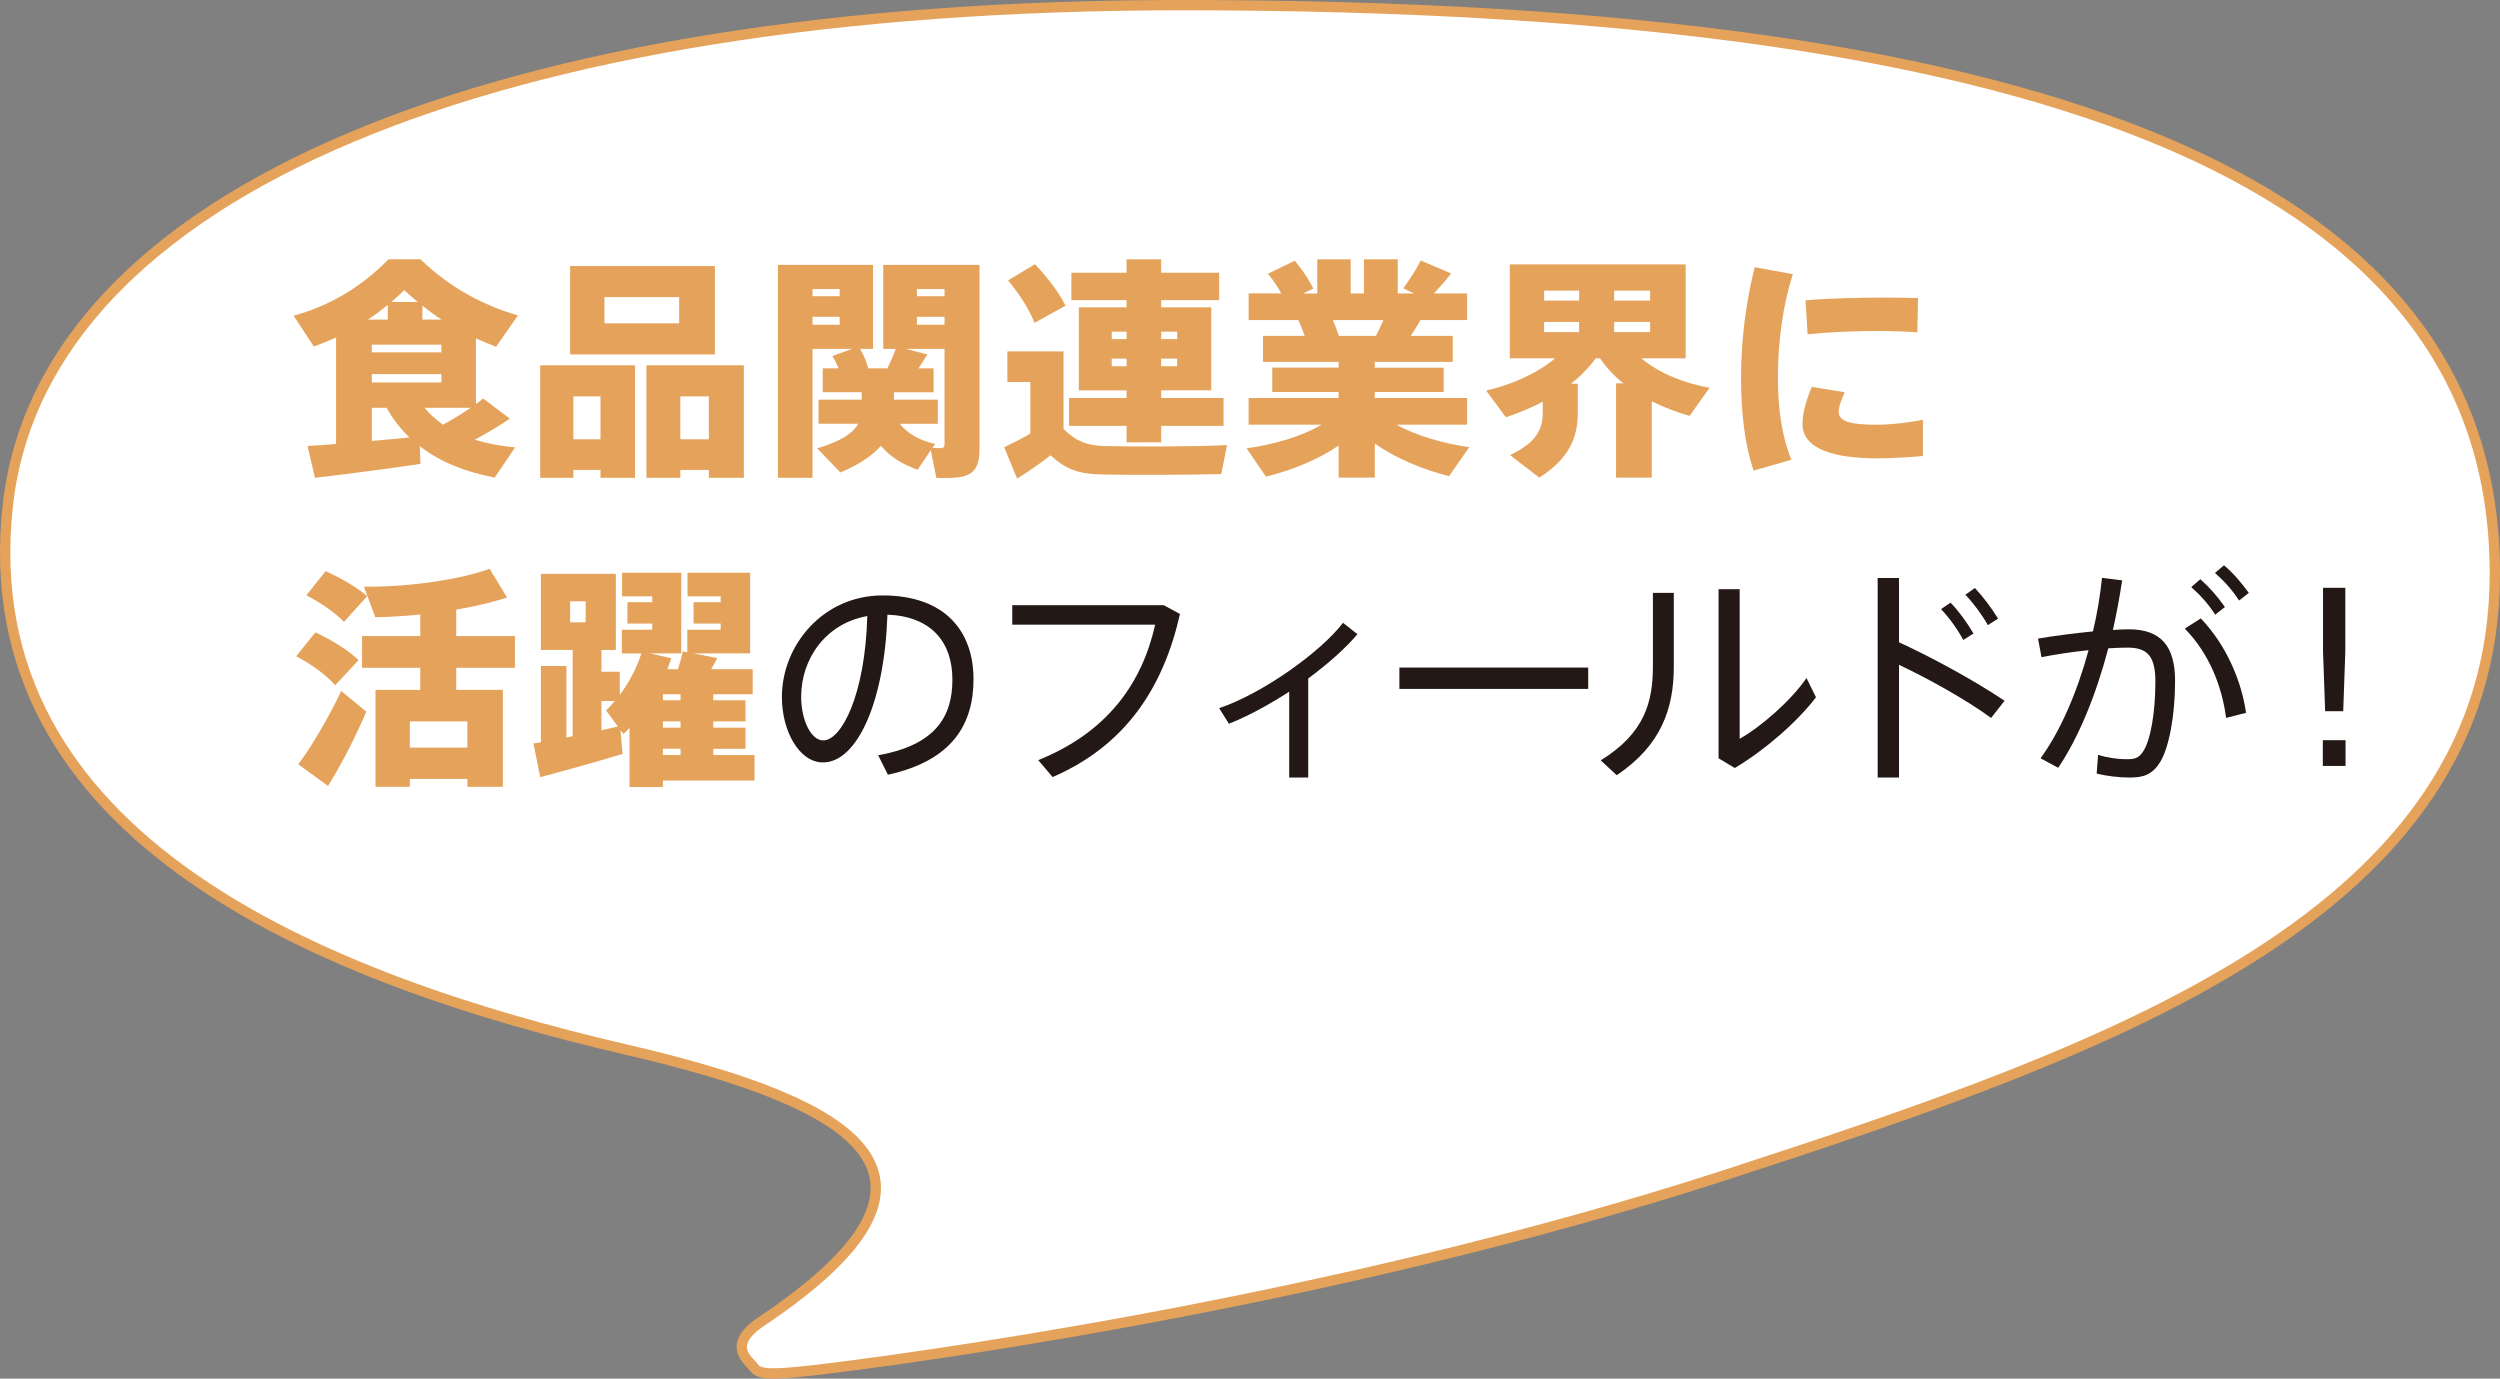
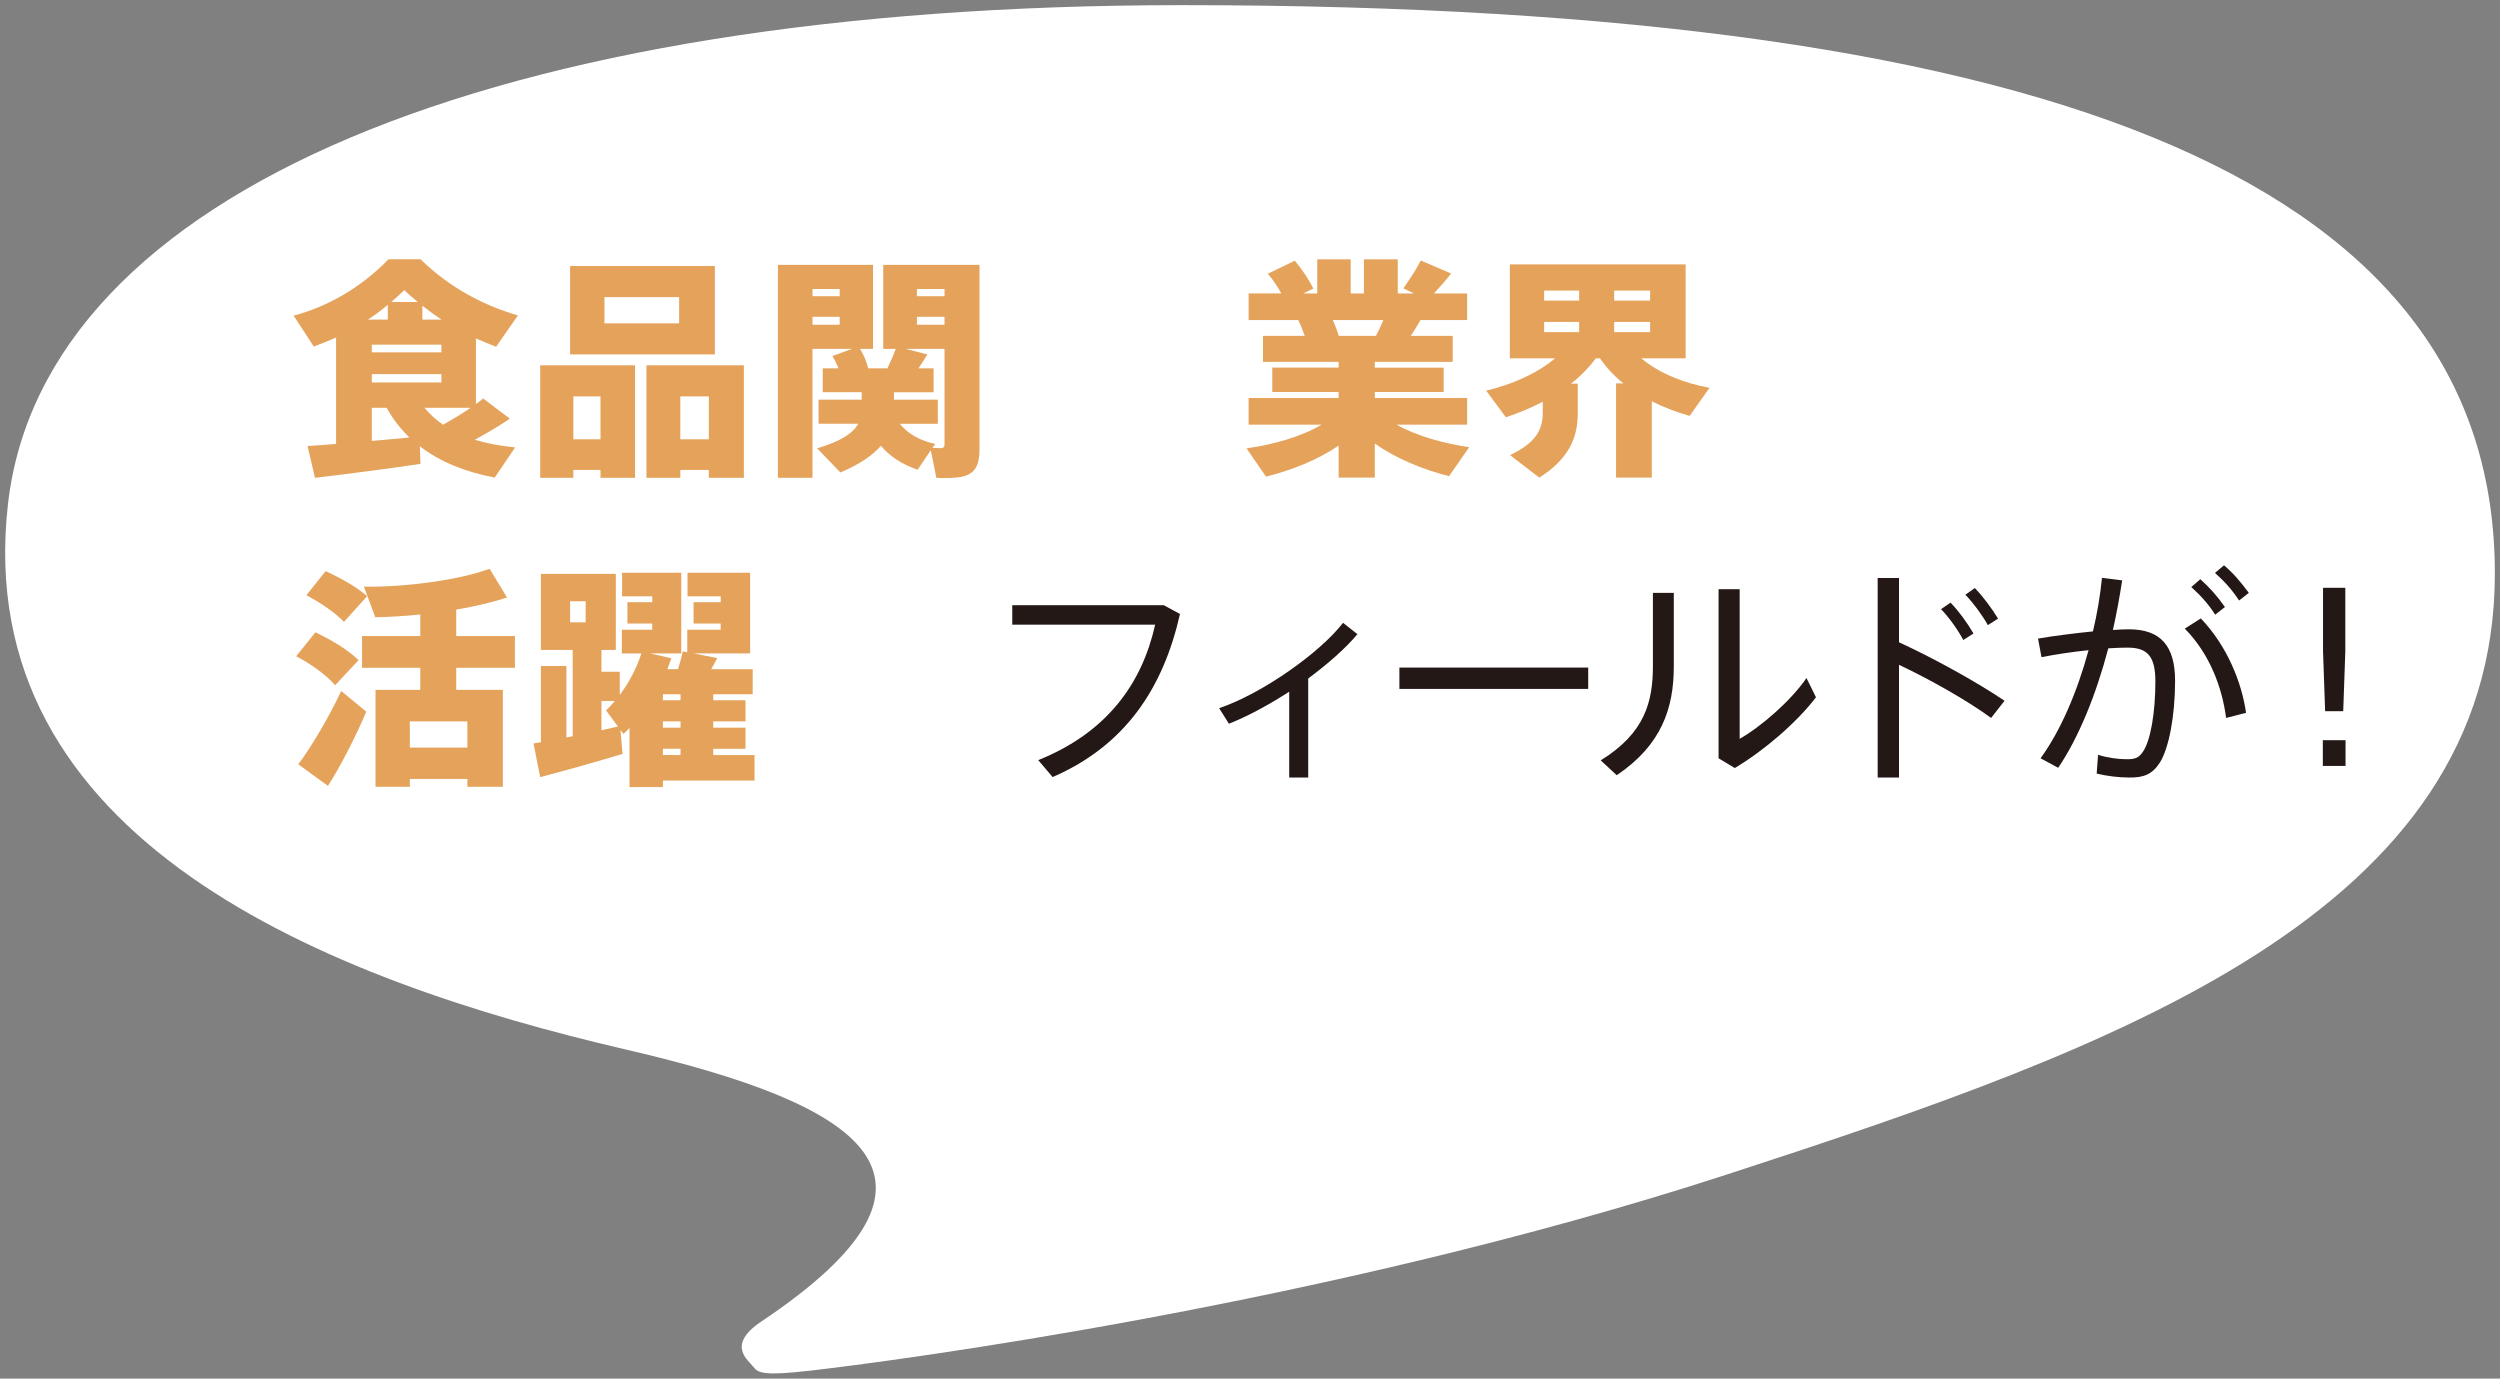
<svg xmlns="http://www.w3.org/2000/svg" version="1.1" id="レイヤー_1" x="0px" y="0px" width="171.85px" height="94.764px" viewBox="0 0 171.85 94.764" style="enable-background:new 0 0 171.85 94.764;" xml:space="preserve">
  <rect x="0" y="0" width="171.85" height="94.764" fill="#808080" stroke="none" />
  <style type="text/css">
	.st0{fill:#FFFFFF;}
	.st1{fill:#FFFFFF;stroke:#E5A25A;stroke-width:0.709;}
	.st2{fill:#E5A25A;}
	.st3{fill:#231815;}
</style>
  <g>
    <g>
      <path class="st0" d="M0.548,34.651C2.987,13.19,34.006,0.354,81.238,0.354c61.506,0,90.258,12.836,90.258,39.065    c0,23.374-25.965,32.59-52.8,41.32c-27.549,8.961-57.572,12.861-63.051,13.485c-3.168,0.359-3.538,0.159-3.865-0.276    c-0.327-0.437-1.887-1.475,0.555-3.108c14.858-9.943,6.921-14.929-9.268-18.685C22.504,67.385-2.077,57.736,0.548,34.651" />
-       <path class="st1" d="M0.548,34.651C2.987,13.19,34.006,0.354,81.238,0.354c61.506,0,90.258,12.836,90.258,39.065    c0,23.374-25.965,32.59-52.8,41.32c-27.549,8.961-57.572,12.861-63.051,13.485c-3.168,0.359-3.538,0.159-3.865-0.276    c-0.327-0.437-1.887-1.475,0.555-3.108c14.858-9.943,6.921-14.929-9.268-18.685C22.504,67.385-2.077,57.736,0.548,34.651z" />
    </g>
    <g>
      <path class="st2" d="M23.102,30.517v-7.319c-0.494,0.223-1.004,0.43-1.531,0.622l-1.387-2.121    c2.328-0.622,4.592-1.897,6.521-3.875h2.2c2.073,2.009,4.401,3.189,6.697,3.858l-1.499,2.153    c-0.462-0.175-0.925-0.367-1.387-0.574v4.513c0.191-0.127,0.351-0.255,0.494-0.383l1.834,1.387    c-0.638,0.447-1.483,0.941-2.408,1.451c0.845,0.255,1.786,0.431,2.774,0.526l-1.403,2.073c-2.009-0.383-3.747-1.068-5.15-2.153    l0.048,1.212c-2.104,0.319-5.341,0.734-7.254,0.957l-0.51-2.185C21.667,30.629,22.352,30.581,23.102,30.517z M25.558,21.97h1.1    V20.95c-0.446,0.383-0.909,0.718-1.371,1.021H25.558z M30.341,24.219v-0.526h-4.784v0.526H30.341z M25.558,25.718v0.574h4.784    v-0.574H25.558z M28.141,30.071c-0.606-0.59-1.133-1.26-1.563-2.041h-1.02v2.28C26.466,30.23,27.359,30.151,28.141,30.071z     M28.714,20.759c-0.303-0.255-0.621-0.526-0.925-0.813c-0.303,0.287-0.59,0.558-0.893,0.813H28.714z M30.357,21.97    c-0.446-0.287-0.877-0.606-1.323-0.957v0.957H30.357z M32.35,28.03h-3.173c0.366,0.446,0.797,0.829,1.275,1.164    C31.138,28.811,31.808,28.412,32.35,28.03z" />
      <path class="st2" d="M39.413,32.303v0.542h-2.28v-7.734h6.521v7.734h-2.376v-0.542H39.413z M49.14,18.287v6.075h-9.95v-6.075    H49.14z M41.279,30.198v-2.95h-1.865v2.95H41.279z M41.55,22.226h5.135v-1.802H41.55V22.226z M46.764,32.303v0.542h-2.328v-7.734    h6.697v7.734h-2.407v-0.542H46.764z M48.726,30.198v-2.95h-1.962v2.95H48.726z" />
      <path class="st2" d="M63.077,32.287c-1.021-0.351-1.882-0.877-2.52-1.643c-0.574,0.654-1.467,1.276-2.79,1.834l-1.595-1.659    c1.658-0.494,2.472-1.052,2.822-1.69h-2.727v-1.658h2.966v-0.51h-2.679v-1.643h1.084c-0.111-0.287-0.255-0.574-0.415-0.845    l1.355-0.494h-2.727v8.866h-2.376V18.207h1.547h0.829h4.162v5.772h-0.894c0.287,0.462,0.463,0.941,0.559,1.339h1.323    c0.224-0.462,0.431-0.941,0.574-1.339h-0.861v-5.772h4.21h1.323h1.084v12.661c0,1.132-0.303,1.722-1.259,1.914    c-0.383,0.08-1.148,0.096-1.707,0.064l-0.382-1.897L63.077,32.287z M57.719,20.36v-0.494h-1.866v0.494H57.719z M55.853,21.779    v0.542h1.866v-0.542H55.853z M64.288,30.517l-0.191,0.271c0.239,0.016,0.494,0.016,0.605,0.016    c0.176-0.016,0.224-0.096,0.224-0.255V23.98h-2.679l1.499,0.383c-0.176,0.287-0.383,0.622-0.606,0.957h1.036v1.643H61.45v0.51    h3.014v1.658h-2.614C62.422,29.847,63.299,30.31,64.288,30.517z M64.926,20.36v-0.494h-1.897v0.494H64.926z M63.029,21.779v0.542    h1.897v-0.542H63.029z" />
-       <path class="st2" d="M75.912,30.661c1.802,0.048,6.298,0.048,8.435-0.064l-0.398,1.993c-2.057,0.048-6.362,0.08-8.371,0.016    c-1.403-0.032-2.312-0.335-3.364-1.308c-0.813,0.638-1.579,1.148-2.297,1.595l-0.893-2.153c0.542-0.255,1.164-0.558,1.802-0.941    v-3.54h-1.578v-2.105h3.858v5.326C73.997,30.39,74.827,30.629,75.912,30.661z M71.144,18.159c0.956,1.021,1.642,1.945,2.104,2.854    l-2.137,1.18c-0.367-0.94-0.988-1.913-1.818-2.918L71.144,18.159z M77.442,27.36v-0.526h-3.284v-5.708h3.284v-0.494h-3.795V18.75    h3.795v-0.925h2.376v0.925h3.986v1.881h-3.986v0.494h3.444v5.708h-3.444v0.526h4.289v1.914h-4.289v1.132h-2.376v-1.132h-3.954    V27.36H77.442z M76.421,23.31h1.021V22.8h-1.021V23.31z M76.421,25.176h1.021v-0.526h-1.021V25.176z M80.918,23.31V22.8h-1.101    v0.51H80.918z M80.918,25.176v-0.526h-1.101v0.526H80.918z" />
      <path class="st2" d="M100.994,30.74l-1.388,1.993c-1.802-0.462-3.651-1.212-5.103-2.248v2.344h-2.487v-2.2    c-1.436,0.988-3.221,1.69-4.991,2.136l-1.339-1.945c1.85-0.255,3.795-0.813,5.15-1.626h-5.007V27.36h6.187v-0.415h-4.561v-1.674    h4.561v-0.398h-5.198v-1.786h2.87c-0.128-0.367-0.271-0.733-0.446-1.084h-3.412v-1.833h2.248    c-0.239-0.446-0.559-0.925-0.925-1.355l1.85-0.893c0.558,0.654,1.004,1.355,1.275,1.914l-0.701,0.335h0.973v-2.344h2.296v2.344    h0.909v-2.344h2.328v2.344h1.115l-0.733-0.351c0.479-0.67,0.941-1.388,1.196-1.914l2.089,0.893    c-0.319,0.415-0.733,0.893-1.18,1.371h2.28v1.833h-3.205c-0.191,0.335-0.415,0.702-0.67,1.084h2.886v1.786h-5.357v0.398h4.735    v1.674h-4.735v0.415h6.347v1.833h-4.848C97.358,29.959,99.239,30.486,100.994,30.74z M94.583,23.087    c0.191-0.367,0.366-0.733,0.51-1.084h-3.476c0.175,0.383,0.303,0.75,0.414,1.084H94.583z" />
      <path class="st2" d="M111.596,26.356c-0.621-0.495-1.163-1.068-1.61-1.722h-0.287c-0.478,0.638-1.052,1.228-1.706,1.738h0.463    v2.041c0,1.595-0.559,3.109-2.647,4.417l-2.009-1.547c1.817-0.861,2.248-1.786,2.248-2.902v-0.766    c-0.812,0.431-1.674,0.782-2.535,1.068l-1.355-1.833c1.723-0.398,3.492-1.164,4.736-2.216h-3.109v-6.458h12.086v6.458h-3.045    c1.212,1.021,2.934,1.706,4.688,2.025l-1.371,1.93c-0.893-0.255-1.786-0.59-2.599-1.005v5.246h-2.456v-6.474H111.596z     M106.143,20.663h2.408v-0.686h-2.408V20.663z M106.143,22.832h2.408V22.13h-2.408V22.832z M113.43,20.663v-0.686h-2.472v0.686    H113.43z M113.43,22.832V22.13h-2.472v0.702H113.43z" />
-       <path class="st2" d="M119.68,25.925c0-2.599,0.366-5.326,0.94-7.558l2.615,0.479c-0.67,2.121-1.021,4.592-1.021,7.063    c0,2.185,0.255,4.05,0.925,5.693l-2.6,0.749c-0.605-1.802-0.86-3.97-0.86-6.41V25.925z M132.181,31.346    c-1.036,0.096-2.232,0.16-3.142,0.16c-2.901,0-5.134-0.606-5.134-2.36c0-0.669,0.191-1.483,0.638-2.551l2.264,0.367    c-0.271,0.606-0.414,1.004-0.414,1.339c0,0.669,0.781,0.893,2.599,0.893c0.957,0,2.121-0.127,3.189-0.334V31.346z M129.677,20.456    c0.766,0,1.531,0.016,2.169,0.032l-0.048,2.36c-0.813-0.063-1.786-0.096-2.774-0.096c-1.562,0-3.333,0.08-4.768,0.223    l-0.144-2.328c1.61-0.144,3.684-0.191,5.549-0.191H129.677z" />
    </g>
    <g>
      <path class="st2" d="M23.038,47.101c-0.638-0.718-1.547-1.387-2.679-1.993l1.324-1.643c1.26,0.606,2.248,1.228,2.966,1.914    L23.038,47.101z M22.544,54.021l-2.041-1.483c0.877-1.148,2.185-3.38,2.95-5.039l1.722,1.419    C24.489,50.577,23.357,52.762,22.544,54.021z M23.644,42.748c-0.638-0.653-1.515-1.259-2.583-1.833l1.324-1.658    c1.196,0.558,2.152,1.116,2.854,1.722L23.644,42.748z M28.172,53.543v0.542h-2.359V47.42h3.077v-1.515h-4.002v-2.184h4.002v-1.483    c-1.068,0.112-2.137,0.176-3.093,0.191l-0.781-2.104c2.87,0.048,6.585-0.462,8.642-1.228l1.196,1.978    c-0.973,0.319-2.185,0.606-3.492,0.829v1.818h4.034v2.184h-4.034v1.515h3.205v6.665h-2.439v-0.542H28.172z M32.127,51.39v-1.802    h-3.955v1.802H32.127z" />
      <path class="st2" d="M51.868,51.901v1.754h-6.299v0.447h-2.296v-4.066c-0.128,0.144-0.271,0.271-0.415,0.415l-0.207-0.271    l0.144,1.643c-1.675,0.51-4.178,1.212-5.661,1.594l-0.462-2.312c0.159-0.032,0.318-0.048,0.51-0.08v-5.246h1.754v4.911l0.431-0.08    v-5.932h-2.185v-5.23h5.15v5.23h-0.988v1.499h1.26v1.594c0.653-0.877,1.164-1.85,1.482-2.854h-1.339V43.29h2.089V42.86h-1.706    v-1.467h1.706v-0.399h-2.073v-1.626h4.066v5.549h-2.137l1.451,0.334c-0.08,0.255-0.176,0.495-0.271,0.75h0.733    c0.144-0.446,0.256-0.877,0.335-1.228l0.303,0.063V43.29h2.297V42.86h-1.866v-1.467h1.866v-0.399h-2.28v-1.626h4.305v5.549h-3.891    l1.627,0.319c-0.112,0.239-0.255,0.494-0.415,0.765h2.854v1.722h-2.711v0.415h2.217v1.451h-2.217v0.431h2.217v1.451h-2.217v0.431    H51.868z M39.191,42.78h1.067v-1.451h-1.067V42.78z M42.475,49.939l-0.813-1.1c0.208-0.207,0.415-0.431,0.606-0.654h-0.925v2.009    C41.742,50.115,42.14,50.019,42.475,49.939z M46.781,48.137v-0.415h-1.212v0.415H46.781z M46.781,50.019v-0.431h-1.212v0.431    H46.781z M46.781,51.901V51.47h-1.212v0.431H46.781z" />
    </g>
    <g>
-       <path class="st3" d="M53.748,47.914c0-3.588,2.854-6.984,6.92-6.984c4.354,0,6.251,2.519,6.251,5.756    c0,3.077-1.436,5.597-5.884,6.569l-0.67-1.339c3.954-0.702,5.103-2.663,5.103-5.198c0-2.631-1.499-4.353-4.465-4.465    c-0.207,6.059-2.104,10.157-4.433,10.157c-1.627,0-2.822-2.152-2.822-4.48V47.914z M55.072,47.898    c0,1.611,0.686,2.998,1.515,2.998c1.26,0,2.887-3.141,3.03-8.547C56.794,42.843,55.072,45.251,55.072,47.898z" />
      <path class="st3" d="M79.995,41.6l1.116,0.606c-1.148,5.086-3.747,9.041-8.754,11.209l-0.989-1.164    c4.768-1.914,7.144-5.31,8.037-9.312h-9.822V41.6H79.995z" />
      <path class="st3" d="M89.927,53.447H88.62v-5.9c-1.387,0.893-2.838,1.69-4.146,2.201l-0.67-1.068    c2.935-0.989,6.937-3.811,8.516-5.868l0.988,0.781c-0.797,0.957-2.009,2.025-3.381,3.046V53.447z" />
      <path class="st3" d="M109.173,45.889v1.467H96.194v-1.467H109.173z" />
      <path class="st3" d="M115.057,40.755v5.071c0,2.87-0.861,5.406-3.923,7.462l-1.101-1.021c3.046-1.881,3.588-4.034,3.588-6.505    v-5.007H115.057z M119.585,40.5v10.285c1.451-0.813,3.54-2.631,4.593-4.178l0.653,1.324c-1.323,1.738-3.572,3.667-5.581,4.863    l-1.116-0.67V40.5H119.585z" />
      <path class="st3" d="M137.793,48.17l-0.925,1.18c-1.706-1.244-4.241-2.663-6.33-3.651v7.75h-1.467V39.734h1.467v4.417    C132.803,45.188,135.752,46.798,137.793,48.17z M134.079,41.425c0.574,0.59,1.148,1.387,1.578,2.121l-0.701,0.447    c-0.383-0.718-0.988-1.563-1.53-2.121L134.079,41.425z M135.752,40.42c0.559,0.59,1.148,1.371,1.595,2.104l-0.701,0.447    c-0.383-0.686-1.005-1.531-1.547-2.089L135.752,40.42z" />
      <path class="st3" d="M143.869,43.402c0.287-1.196,0.495-2.439,0.622-3.683l1.388,0.175c-0.176,1.132-0.383,2.28-0.638,3.412    c0.414-0.032,0.781-0.048,1.1-0.048c2.185,0,3.174,1.148,3.174,3.54c0,2.44-0.431,4.608-1.021,5.581    c-0.526,0.845-1.133,1.084-2.137,1.068c-0.687,0-1.516-0.096-2.232-0.271l0.096-1.292c0.621,0.207,1.387,0.303,1.881,0.303    c0.622,0.016,0.909-0.064,1.212-0.526c0.511-0.75,0.846-2.663,0.846-4.815c0-1.69-0.511-2.328-1.897-2.328    c-0.399,0-0.846,0.016-1.34,0.048c-0.845,3.221-2.057,6.171-3.444,8.212l-1.212-0.654c1.34-1.833,2.504-4.497,3.301-7.43    c-1.101,0.111-2.248,0.287-3.236,0.478l-0.239-1.275C141.206,43.705,142.609,43.53,143.869,43.402z M154.393,48.999l-1.371,0.351    c-0.271-2.089-1.116-4.385-2.839-6.139l1.101-0.701C153.118,44.422,154.106,46.958,154.393,48.999z M151.251,39.814    c0.67,0.606,1.148,1.148,1.69,1.913l-0.67,0.526c-0.479-0.75-1.004-1.323-1.643-1.897L151.251,39.814z M152.878,38.857    c0.686,0.59,1.147,1.148,1.706,1.897l-0.67,0.526c-0.479-0.733-1.005-1.323-1.658-1.897L152.878,38.857z" />
      <path class="st3" d="M161.233,50.88v1.77h-1.562v-1.77H161.233z M161.217,40.404v4.369l-0.144,4.114h-1.244l-0.144-4.114v-4.369    H161.217z" />
    </g>
  </g>
</svg>